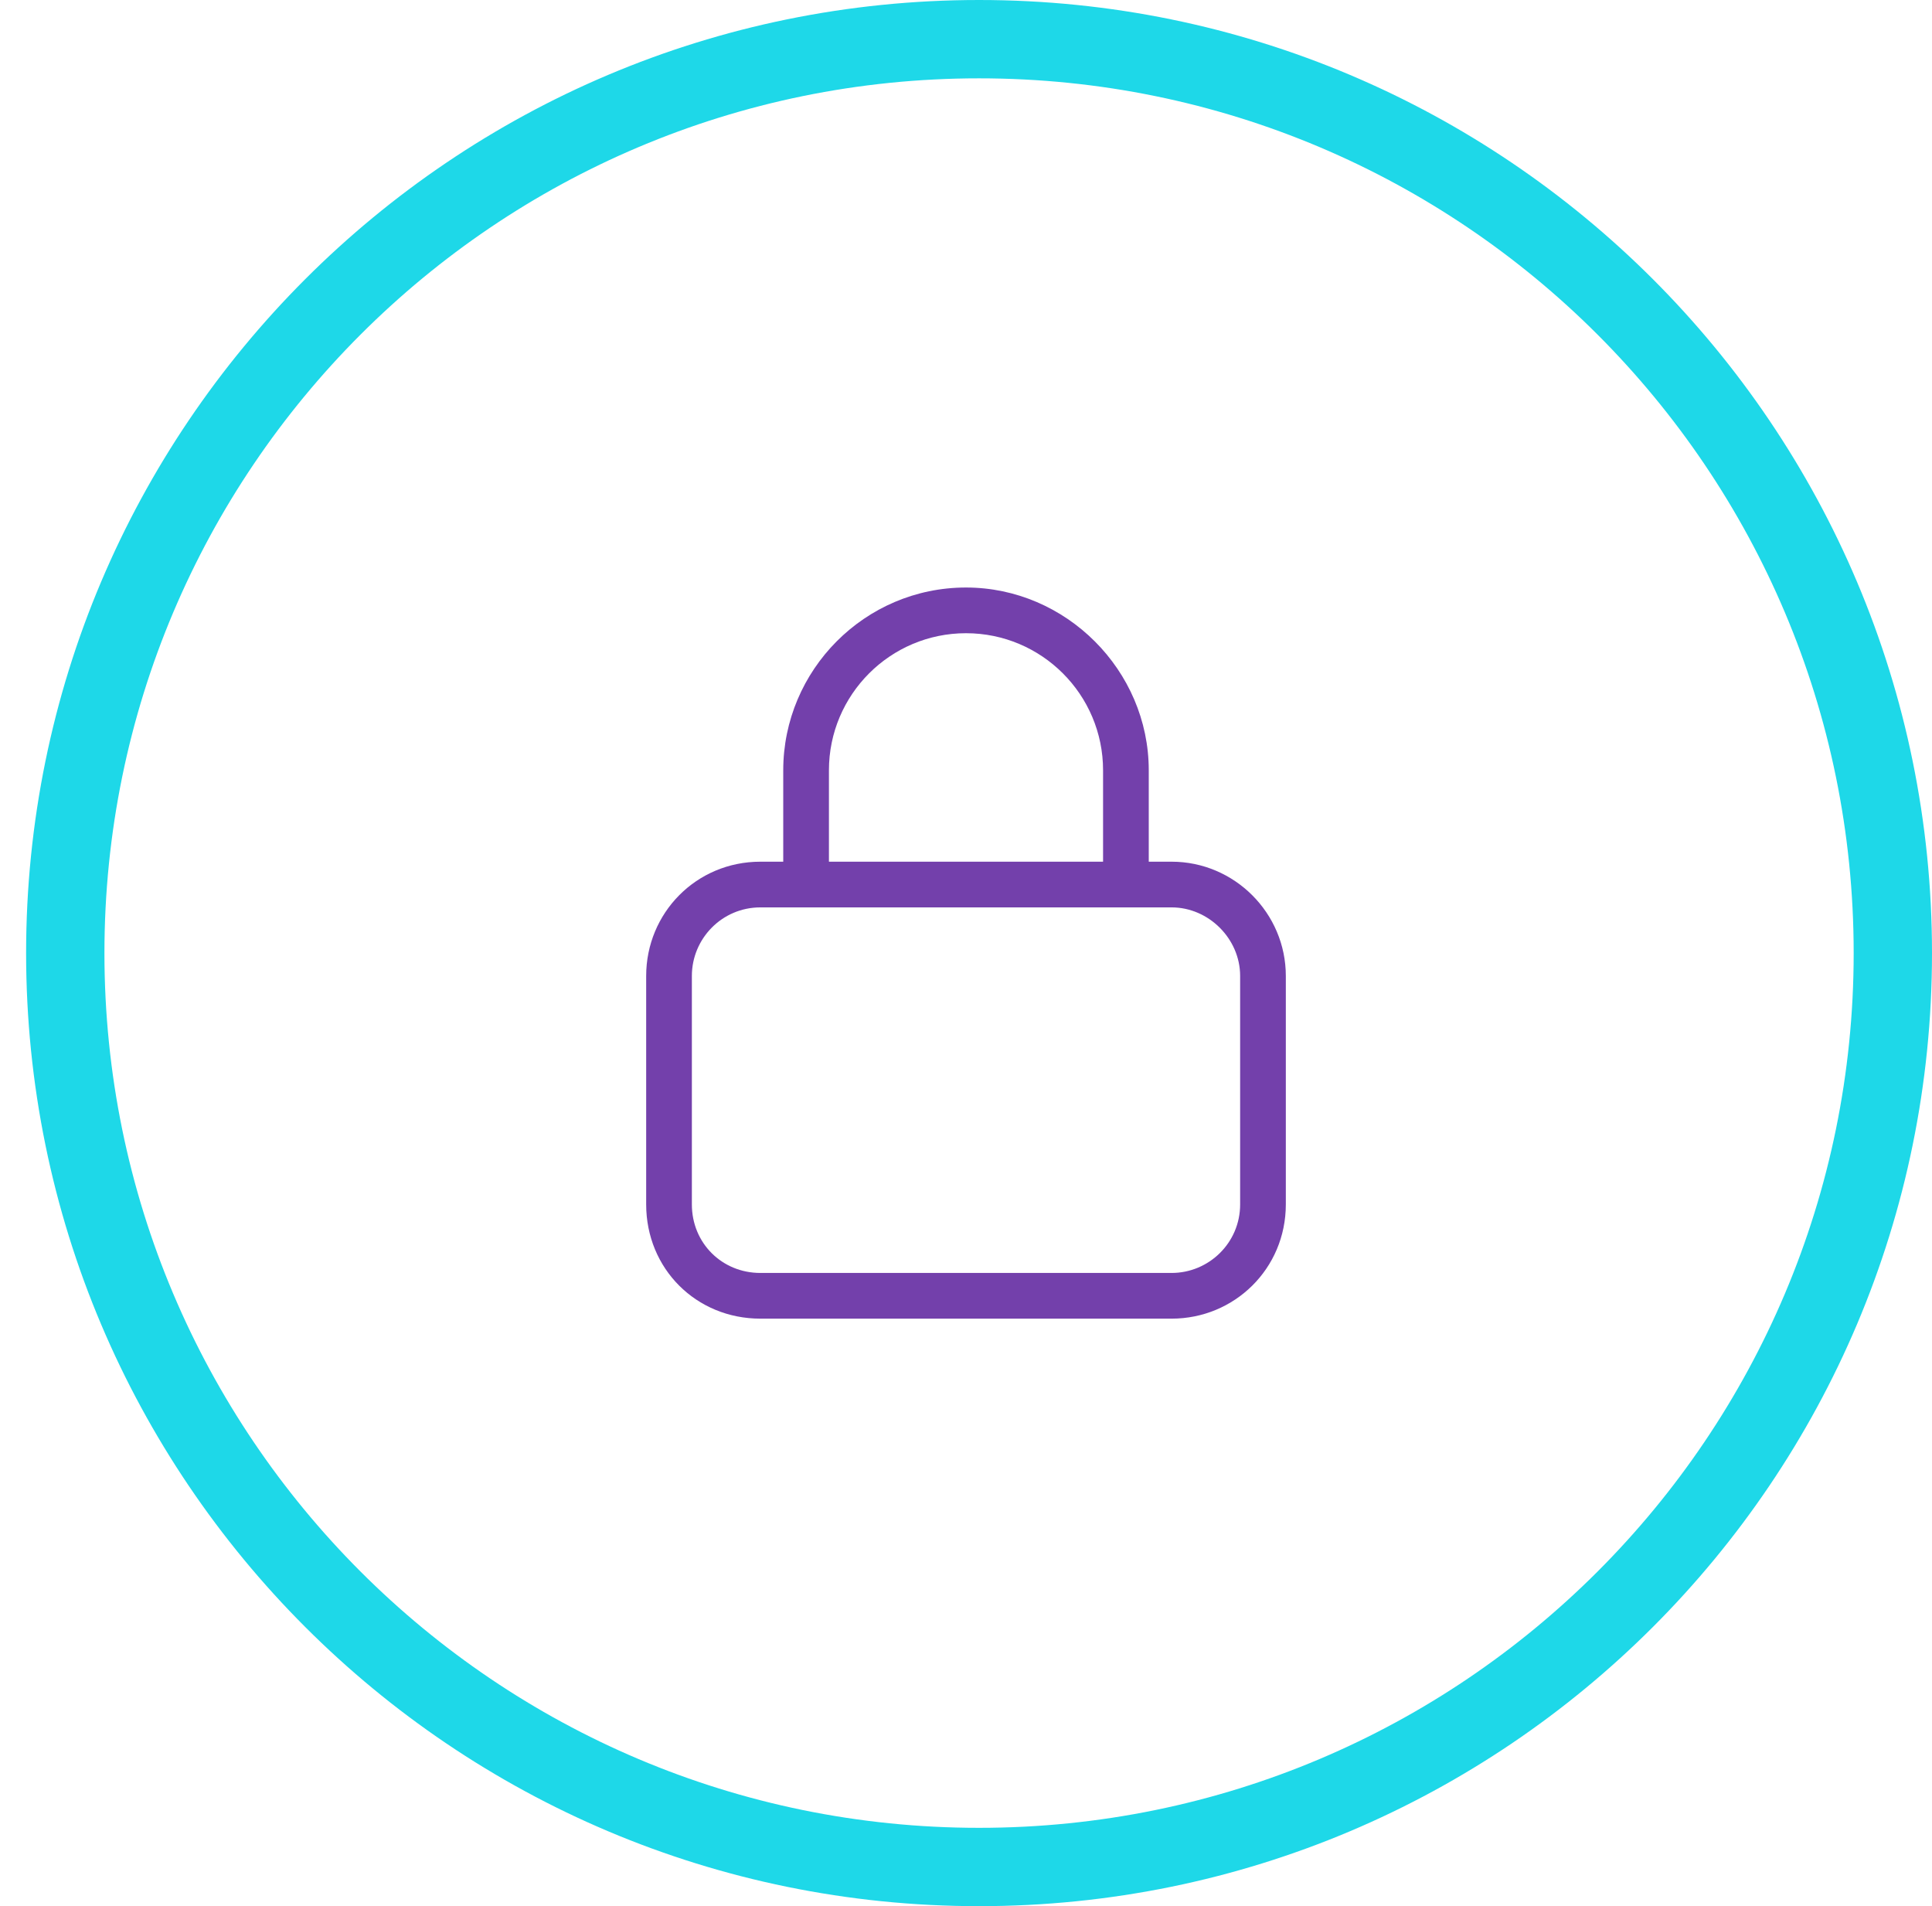
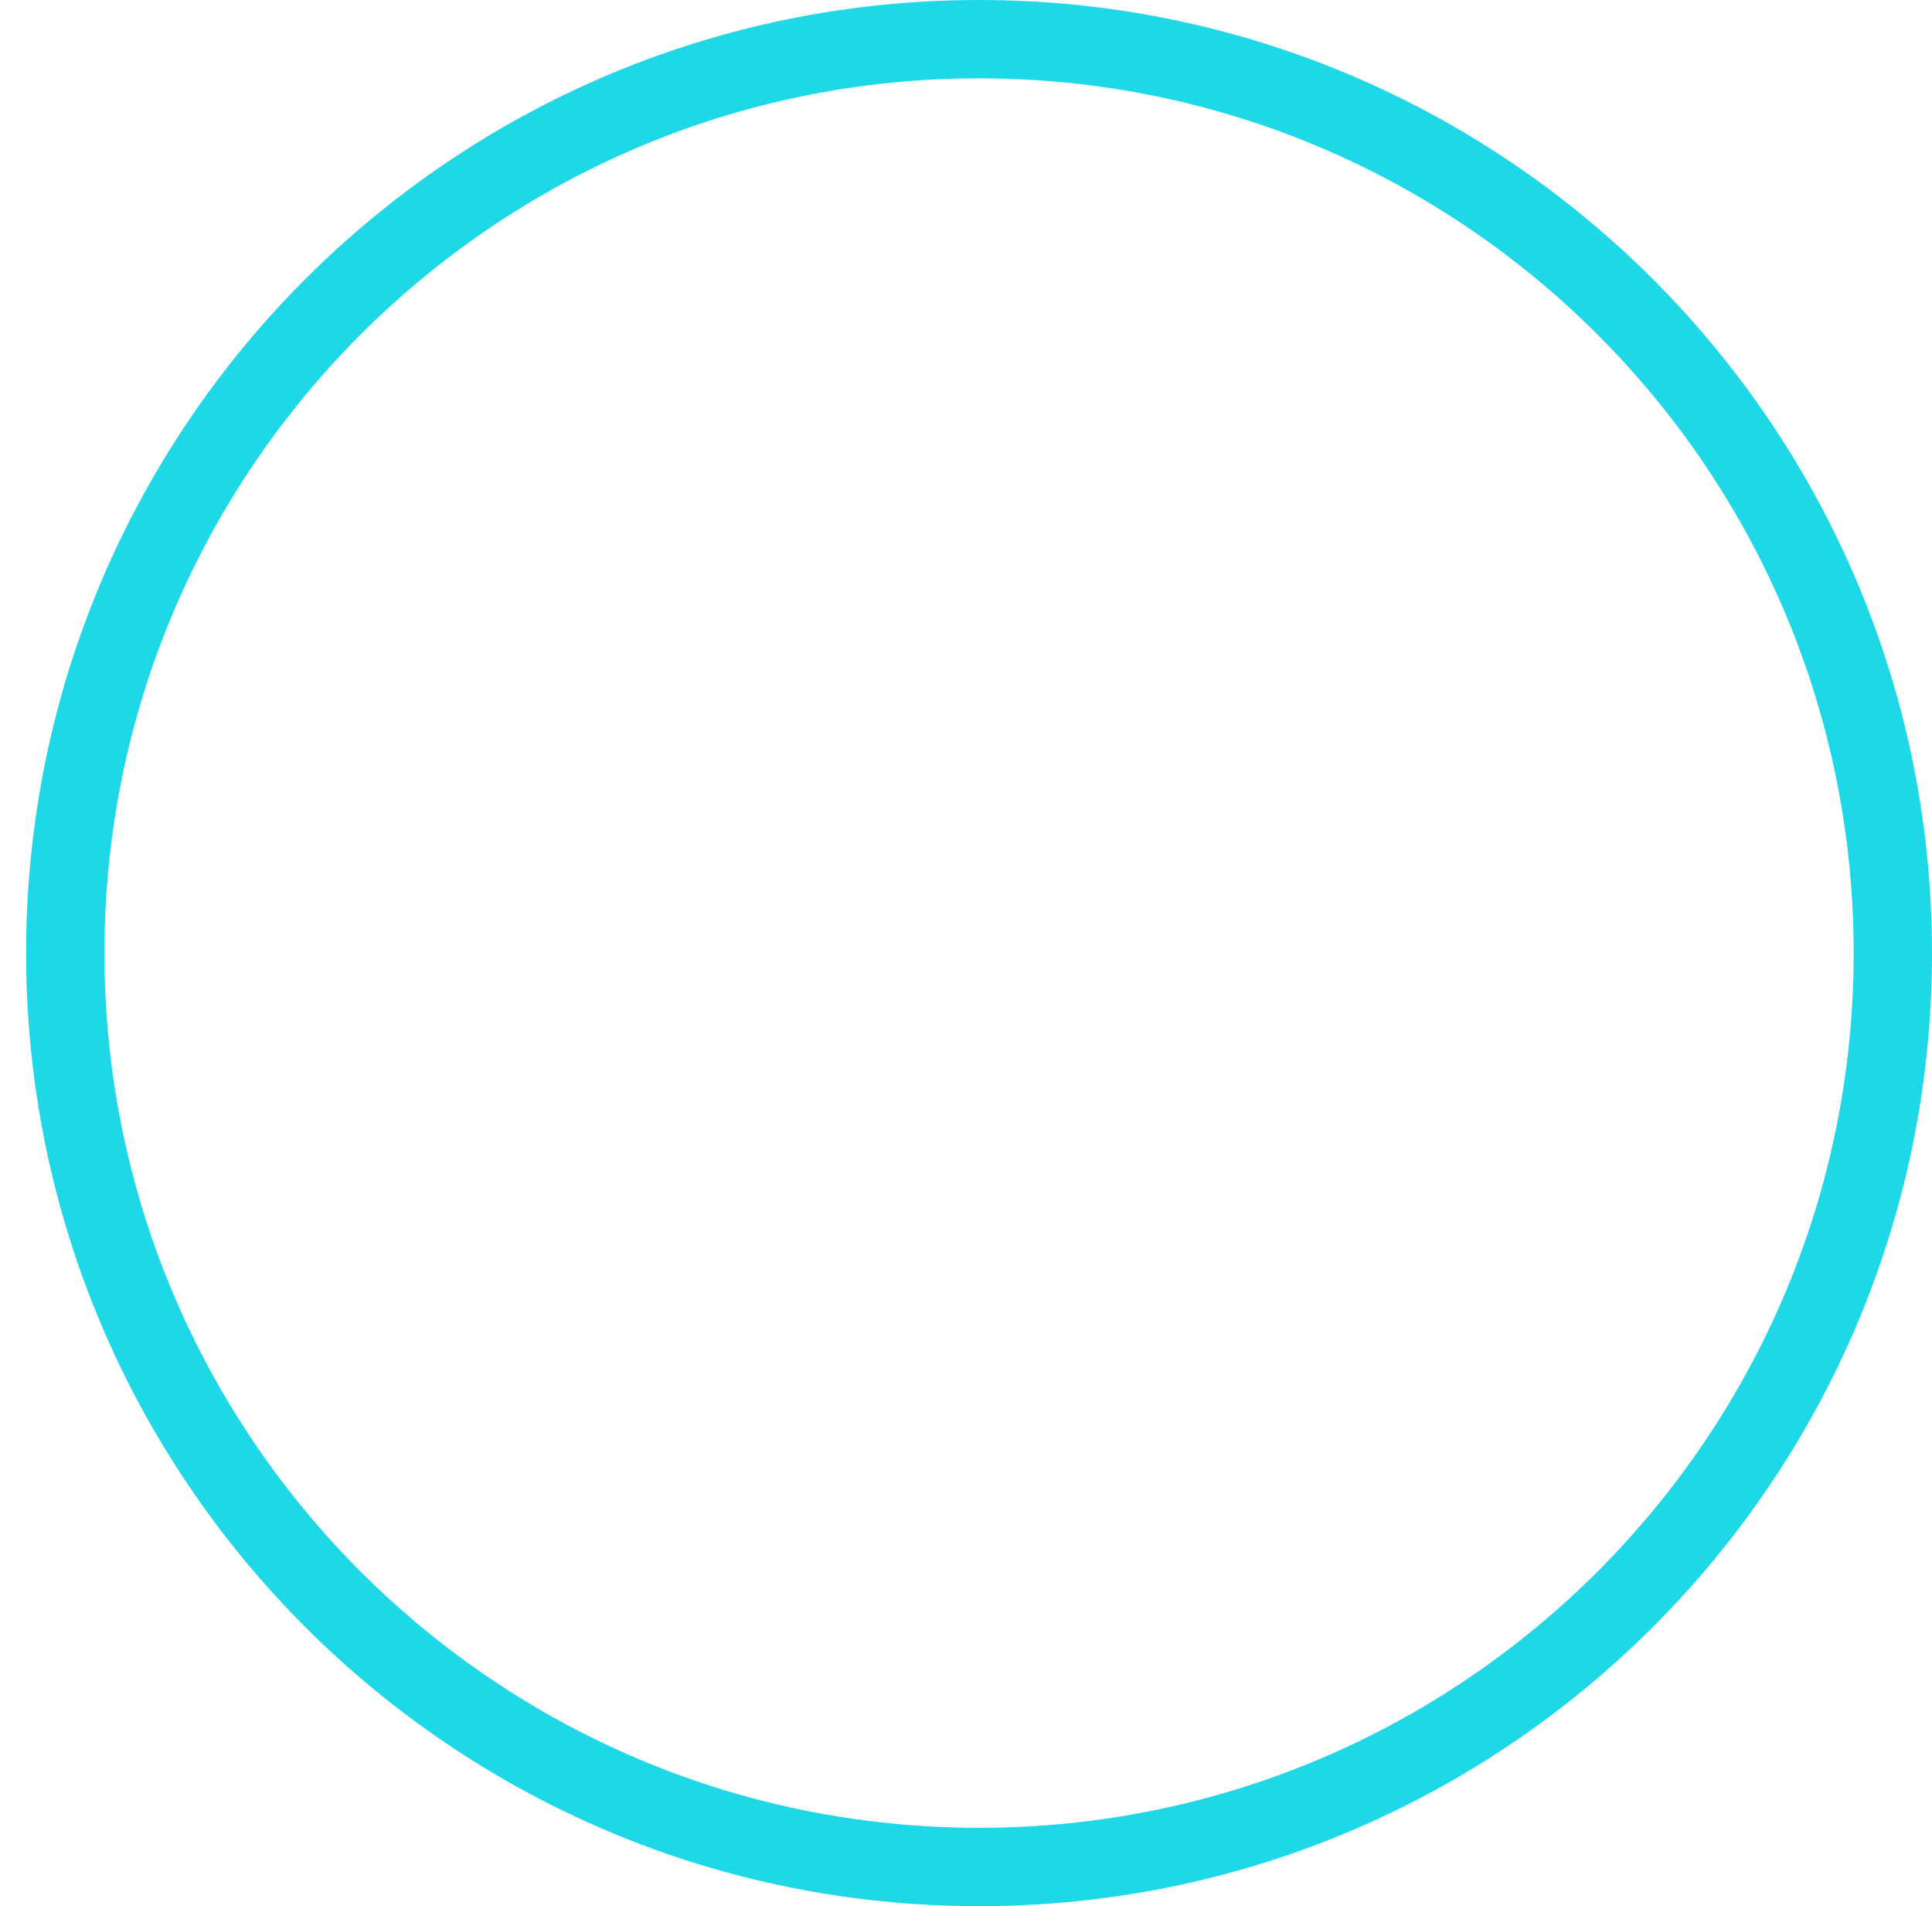
<svg xmlns="http://www.w3.org/2000/svg" width="74" height="73" viewBox="0 0 74 73" fill="none">
-   <path d="M31.75 29.5V33H42.25V29.5C42.25 26.602 39.898 24.25 37 24.25C34.102 24.25 31.75 26.602 31.75 29.5ZM30 33V29.5C30 25.672 33.117 22.5 37 22.5C40.828 22.5 44 25.672 44 29.5V33H44.875C47.281 33 49.25 34.969 49.25 37.375V46.125C49.25 48.586 47.281 50.5 44.875 50.5H29.125C26.664 50.5 24.75 48.586 24.75 46.125V37.375C24.75 34.969 26.664 33 29.125 33H30ZM26.5 37.375V46.125C26.5 47.602 27.648 48.75 29.125 48.75H44.875C46.297 48.75 47.5 47.602 47.5 46.125V37.375C47.5 35.953 46.297 34.75 44.875 34.75H29.125C27.648 34.75 26.5 35.953 26.5 37.375Z" fill="#7340AB" />
  <path fill-rule="evenodd" clip-rule="evenodd" d="M37.5 70C56.002 70 71 55.002 71 36.5C71 17.998 56.002 3 37.5 3C18.998 3 4 17.998 4 36.5C4 55.002 18.998 70 37.5 70ZM37.5 73C57.658 73 74 56.658 74 36.5C74 16.342 57.658 0 37.5 0C17.342 0 1 16.342 1 36.5C1 56.658 17.342 73 37.5 73Z" fill="#1ED8E8" />
</svg>